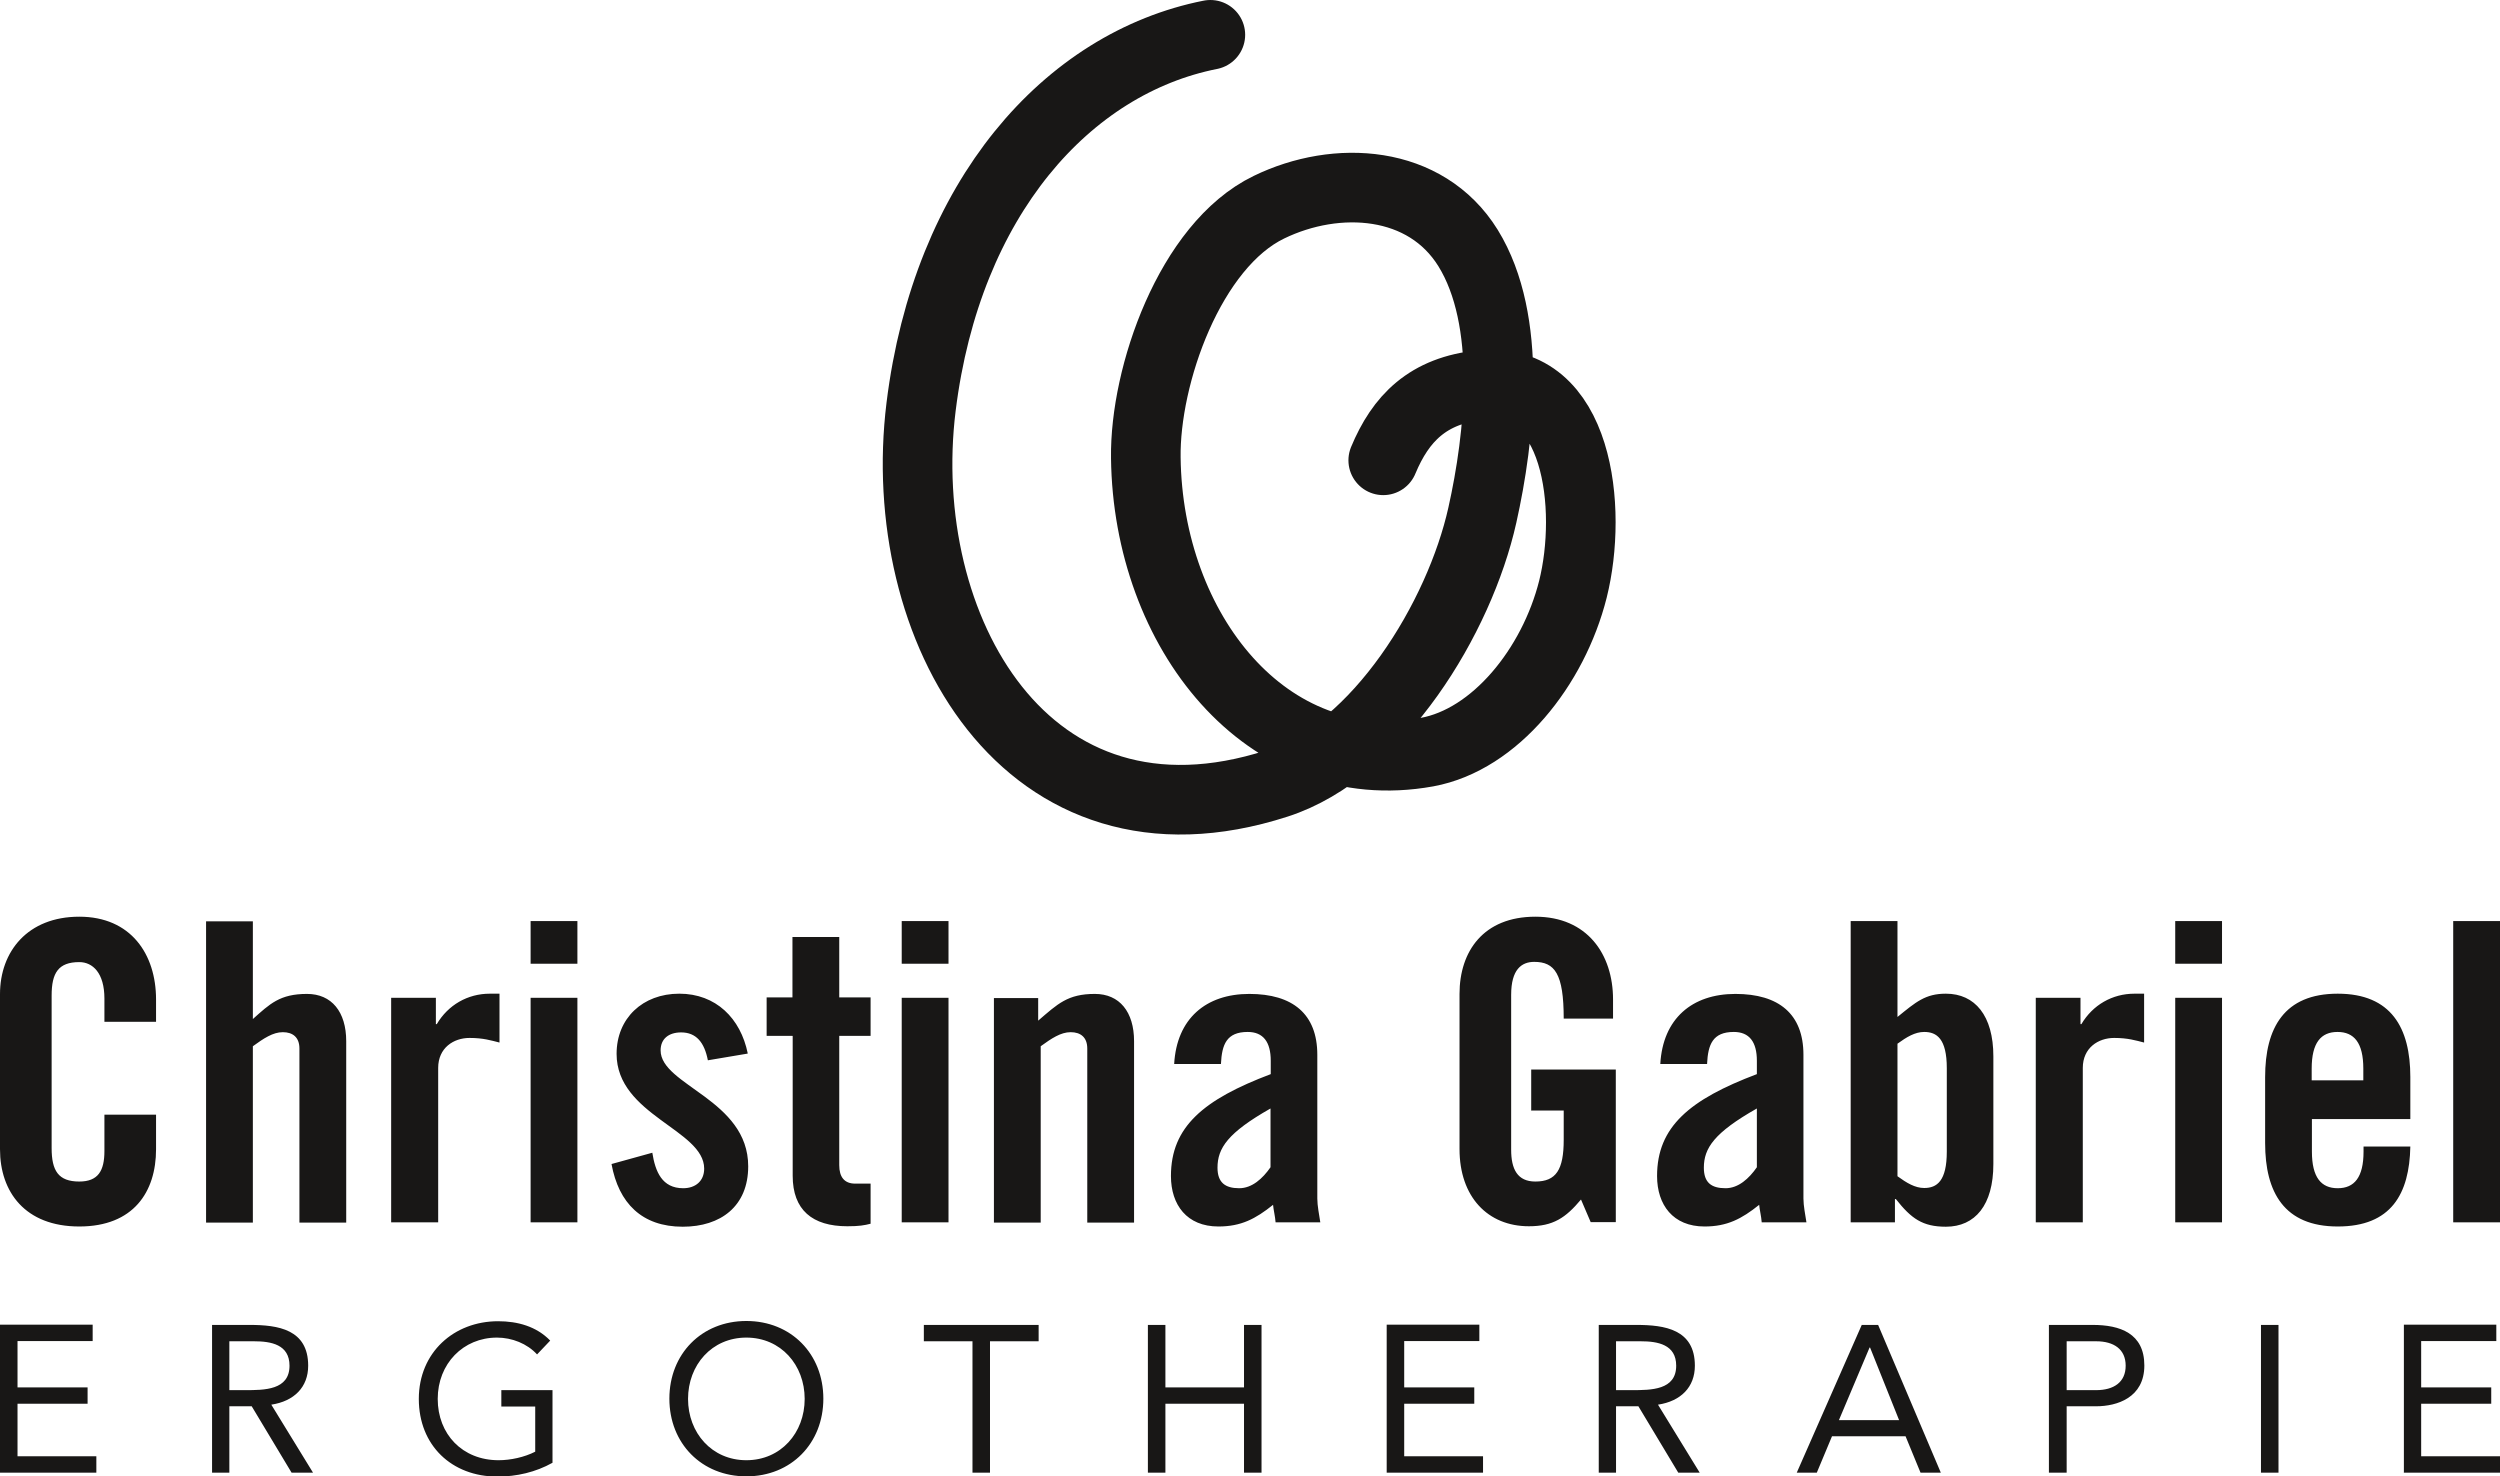
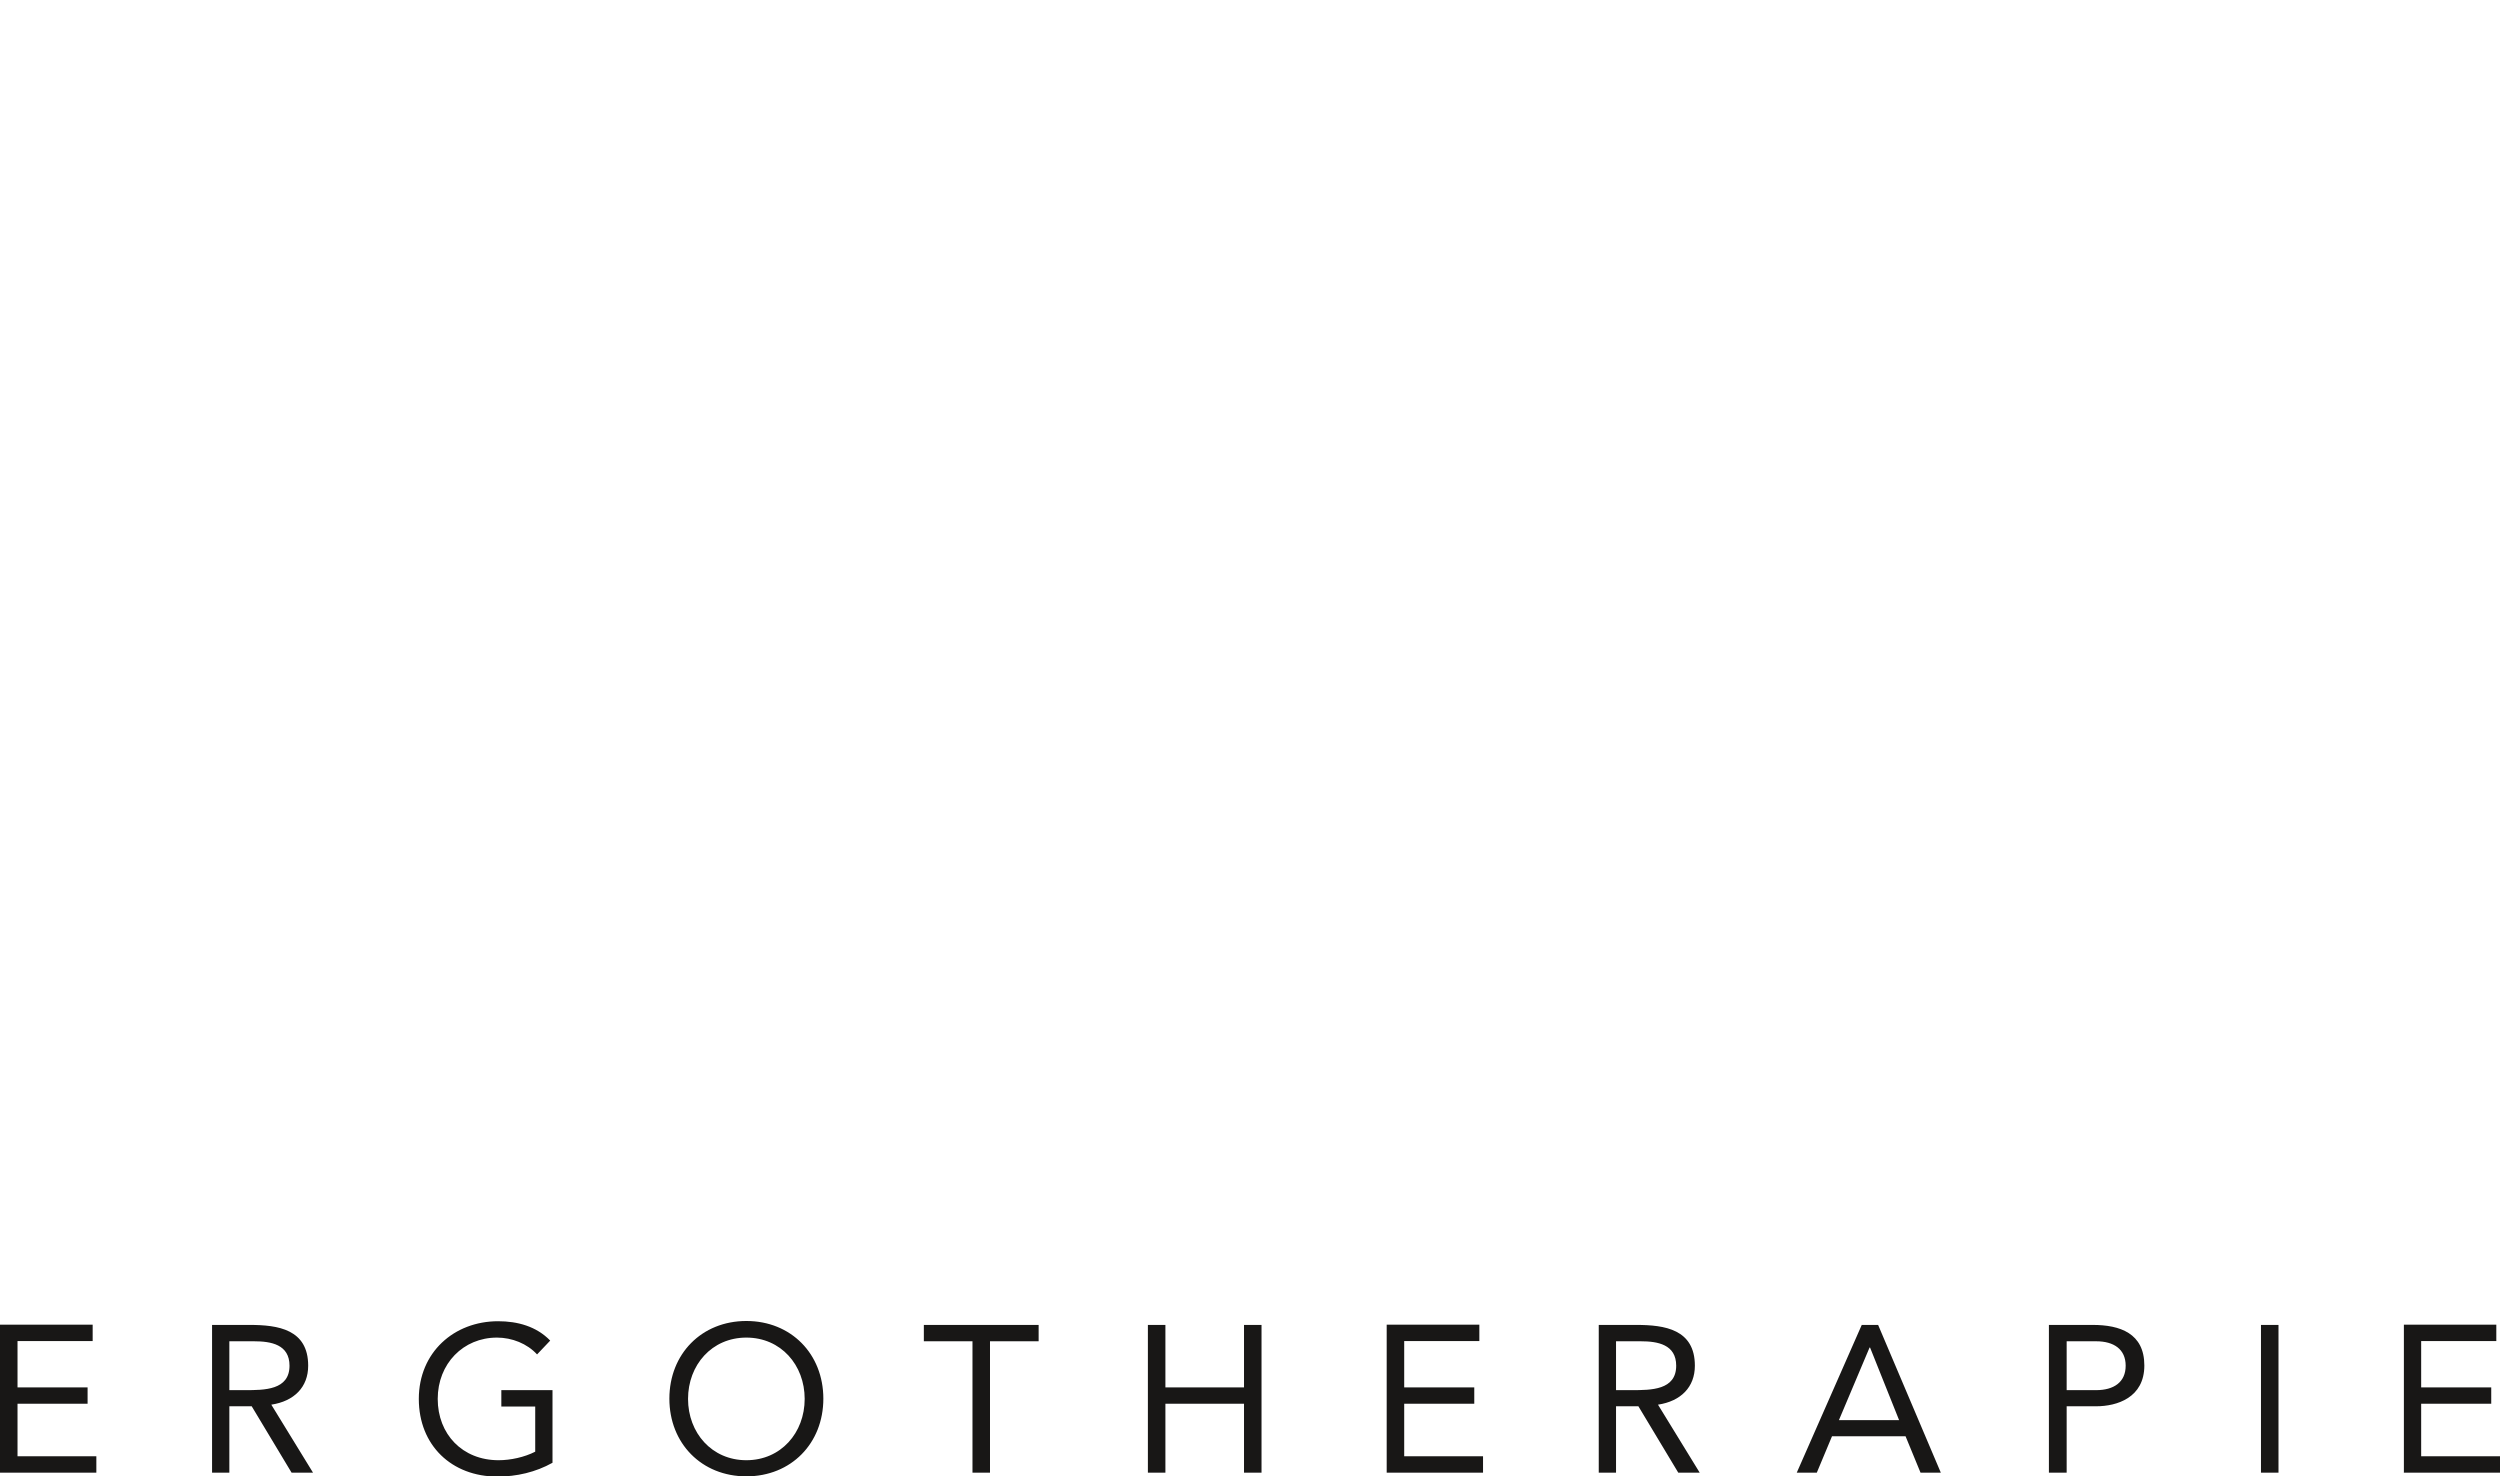
<svg xmlns="http://www.w3.org/2000/svg" id="Ebene_2" viewBox="0 0 108.46 64.05">
  <defs>
    <style>.cls-1{fill:none;stroke:#181716;stroke-linecap:round;stroke-width:3.02px;}.cls-2{fill:#181716;stroke-width:0px;}</style>
  </defs>
  <g id="Ebene_1-2">
-     <path class="cls-1" d="M52.51,1.51c-6.2,1.23-11.43,7.08-12.55,16.14-1.18,9.55,4.55,19.86,15.44,16.34,4.41-1.42,7.92-7.2,8.91-11.64.76-3.4,1.32-8.45-.62-11.59-1.84-2.97-5.7-3.2-8.64-1.77-3.43,1.66-5.39,7.31-5.34,10.87.09,7.5,5.23,14.03,12.2,12.77,2.95-.54,5.48-3.69,6.33-7.07.87-3.48.26-9.27-3.96-8.86-2.35.23-3.52,1.47-4.27,3.27" />
    <path class="cls-2" d="M104.28,63.89h4.18v-.71h-3.42v-2.28h3.04v-.71h-3.04v-2.01h3.26v-.71h-4.01v6.41ZM98.09,63.89h.76v-6.41h-.76v6.41ZM89.66,58.19h1.28c.76,0,1.28.34,1.28,1.06s-.52,1.06-1.28,1.06h-1.28v-2.12ZM88.9,63.89h.76v-2.88h1.28c.9,0,2.09-.37,2.09-1.77s-1.06-1.76-2.24-1.76h-1.9v6.41ZM82.39,61.61h-2.61l1.33-3.15h.02l1.26,3.15ZM77.96,63.89h.86l.66-1.58h3.19l.65,1.58h.88l-2.72-6.41h-.71l-2.82,6.41ZM70.11,58.19h1.07c.74,0,1.54.14,1.54,1.06,0,1.06-1.09,1.06-1.93,1.06h-.68v-2.12ZM69.35,63.89h.76v-2.88h.97l1.73,2.88h.93l-1.81-2.95c.99-.15,1.6-.76,1.6-1.69,0-1.58-1.31-1.77-2.54-1.77h-1.63v6.41ZM60.16,63.89h4.18v-.71h-3.42v-2.28h3.04v-.71h-3.04v-2.01h3.26v-.71h-4.02v6.41ZM49.8,63.89h.76v-2.99h3.41v2.99h.76v-6.41h-.76v2.71h-3.41v-2.71h-.76v6.41ZM45.06,57.48h-4.98v.71h2.11v5.7h.76v-5.7h2.11v-.71ZM32.38,63.35c-1.5,0-2.53-1.19-2.53-2.66s1.03-2.66,2.53-2.66,2.53,1.19,2.53,2.66-1.03,2.66-2.53,2.66M32.38,64.05c1.94,0,3.34-1.43,3.34-3.37s-1.4-3.37-3.34-3.37-3.34,1.43-3.34,3.37,1.4,3.37,3.34,3.37M23.98,60.31h-2.23v.71h1.47v1.96c-.47.24-1.07.37-1.59.37-1.57,0-2.64-1.13-2.64-2.66s1.11-2.66,2.57-2.66c.65,0,1.31.26,1.74.73l.57-.6c-.6-.62-1.42-.84-2.26-.84-1.91,0-3.44,1.35-3.44,3.37s1.43,3.37,3.41,3.37c.83,0,1.66-.19,2.39-.6v-3.15ZM9.95,58.19h1.07c.74,0,1.54.14,1.54,1.06,0,1.06-1.09,1.06-1.93,1.06h-.68v-2.12ZM9.19,63.89h.76v-2.88h.97l1.73,2.88h.93l-1.81-2.95c.99-.15,1.6-.76,1.6-1.69,0-1.58-1.31-1.77-2.54-1.77h-1.63v6.41ZM0,63.89h4.18v-.71H.76v-2.28h3.04v-.71H.76v-2.01h3.26v-.71H0v6.41Z" />
-     <path class="cls-2" d="M108.46,39.96h-2.03v13.07h2.03v-13.07ZM104.57,46.73c0-2.14-.83-3.62-3.15-3.62s-3.15,1.48-3.15,3.62v2.86c0,2.14.83,3.62,3.15,3.62s3.11-1.41,3.15-3.47h-2.03v.22c0,1.12-.4,1.59-1.12,1.59s-1.12-.47-1.12-1.59v-1.41h4.27v-1.81ZM100.29,46.87v-.51c0-1.12.4-1.59,1.12-1.59s1.12.47,1.12,1.59v.51h-2.24ZM96.4,39.96h-2.03v1.85h2.03v-1.85ZM96.4,43.29h-2.03v9.74h2.03v-9.74ZM90.36,53.03v-6.7c0-.87.67-1.3,1.36-1.3.6,0,.94.11,1.3.2v-2.12h-.42c-.96,0-1.81.49-2.3,1.32h-.04v-1.14h-1.94v9.74h2.03ZM82.32,45.28c.4-.29.76-.51,1.16-.51.54,0,.98.29.98,1.57v3.62c0,1.28-.43,1.58-.98,1.58-.4,0-.76-.22-1.16-.51v-5.76ZM82.21,53.03v-1.01h.04c.67.85,1.16,1.2,2.17,1.2,1.27,0,2.06-.94,2.06-2.72v-4.67c0-1.77-.8-2.72-2.06-2.72-.89,0-1.3.36-2.1,1.01v-4.16h-2.03v13.07h1.92ZM76.22,50.64c-.34.49-.8.91-1.36.91-.62,0-.94-.25-.94-.89,0-.85.45-1.52,2.3-2.57v2.55ZM74.06,46.15c.04-.83.24-1.38,1.16-1.38.67,0,1,.43,1,1.25v.58c-2.91,1.1-4.33,2.28-4.33,4.42,0,1.25.69,2.19,2.06,2.19.98,0,1.61-.33,2.37-.94.02.23.09.49.11.76h1.94c-.05-.33-.13-.72-.13-1.03v-6.24c0-1.77-1.07-2.64-2.95-2.64s-3.15,1.07-3.26,3.04h2.03ZM66.41,48.18h1.43v1.27c0,1.3-.33,1.81-1.23,1.81-.78,0-1.05-.54-1.05-1.38v-6.72c0-1.1.45-1.43,1-1.43.89,0,1.28.51,1.28,2.46h2.14v-.83c0-1.96-1.12-3.59-3.37-3.59s-3.29,1.5-3.29,3.35v6.73c0,2.08,1.23,3.35,3.01,3.35,1.05,0,1.59-.36,2.26-1.16l.42.98h1.09v-6.62h-3.67v1.77ZM55.12,50.64c-.34.49-.8.91-1.36.91-.61,0-.94-.25-.94-.89,0-.85.45-1.52,2.3-2.57v2.55ZM52.97,46.15c.04-.83.24-1.38,1.16-1.38.67,0,1,.43,1,1.25v.58c-2.91,1.1-4.33,2.28-4.33,4.42,0,1.25.69,2.19,2.06,2.19.98,0,1.61-.33,2.37-.94.02.23.09.49.11.76h1.94c-.05-.33-.13-.72-.13-1.03v-6.24c0-1.77-1.07-2.64-2.95-2.64s-3.15,1.07-3.26,3.04h2.03ZM45.15,53.03v-7.64c.47-.34.87-.61,1.3-.61s.72.22.72.71v7.55h2.03v-7.87c0-1.27-.63-2.05-1.7-2.05-1.18,0-1.61.43-2.46,1.16v-.98h-1.92v9.74h2.03ZM41.15,39.96h-2.03v1.85h2.03v-1.85ZM41.15,43.29h-2.03v9.74h2.03v-9.74ZM34.39,44.95v6.06c0,1.48.85,2.19,2.37,2.19.51,0,.74-.04,1.01-.11v-1.74h-.67c-.47,0-.69-.29-.69-.8v-5.61h1.36v-1.67h-1.36v-2.62h-2.03v2.62h-1.12v1.67h1.12ZM32.44,45.7c-.31-1.52-1.38-2.59-2.97-2.59s-2.72,1.07-2.72,2.61c0,2.66,3.8,3.29,3.8,4.98,0,.54-.38.85-.91.85-.92,0-1.21-.72-1.34-1.54l-1.77.49c.31,1.7,1.32,2.72,3.09,2.72,1.65,0,2.84-.89,2.84-2.62,0-2.9-3.8-3.51-3.8-5.03,0-.51.36-.78.89-.78.65,0,1.01.43,1.16,1.21l1.72-.29ZM25.05,39.96h-2.03v1.85h2.03v-1.85ZM25.05,43.29h-2.03v9.74h2.03v-9.74ZM19.01,53.03v-6.7c0-.87.67-1.3,1.36-1.3.6,0,.94.11,1.3.2v-2.12h-.42c-.96,0-1.81.49-2.3,1.32h-.04v-1.14h-1.94v9.74h2.03ZM10.97,53.03v-7.64c.47-.34.87-.61,1.3-.61s.72.22.72.71v7.55h2.03v-7.87c0-1.27-.63-2.05-1.7-2.05-1.18,0-1.61.43-2.35,1.09v-4.24h-2.03v13.07h2.03ZM6.77,44.32v-.96c0-1.96-1.09-3.59-3.33-3.59S0,41.28,0,43.13v6.73c0,1.85,1.09,3.35,3.44,3.35s3.33-1.5,3.33-3.35v-1.5h-2.24v1.58c0,.85-.27,1.32-1.09,1.32-.91,0-1.2-.47-1.2-1.45v-6.62c0-.98.29-1.45,1.2-1.45.58,0,1.09.47,1.09,1.58v1.01h2.24Z" />
  </g>
</svg>